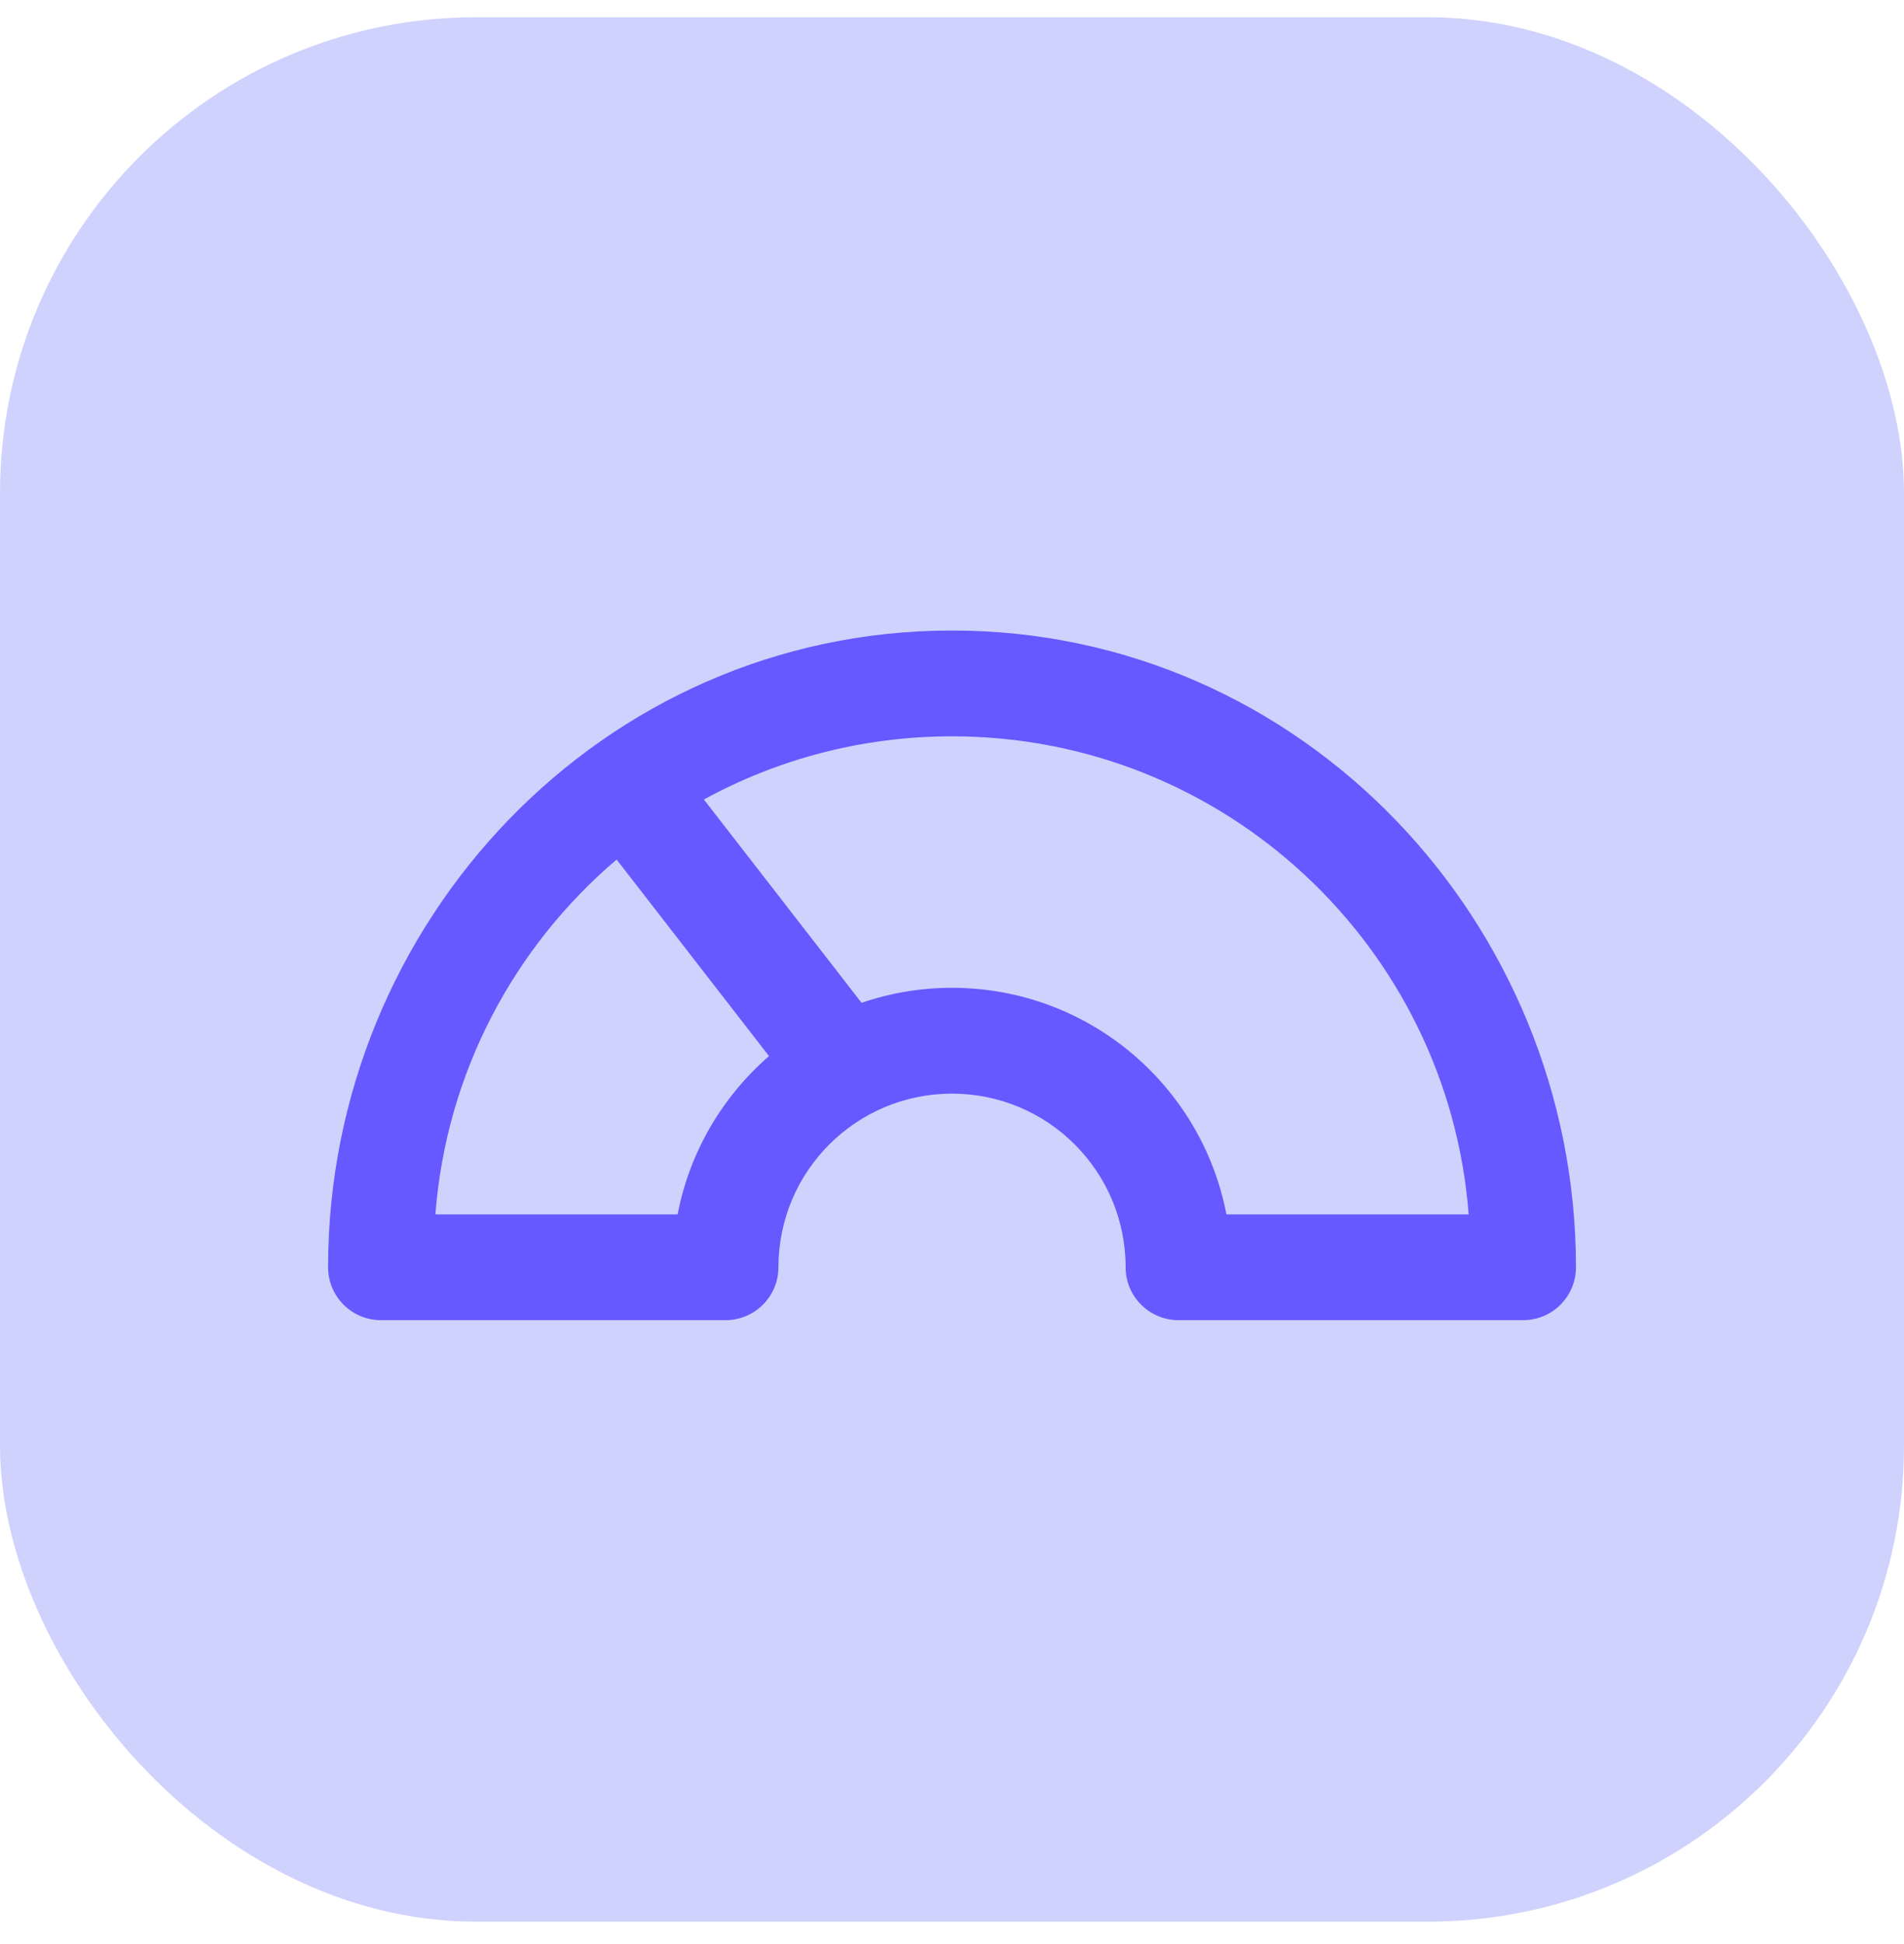
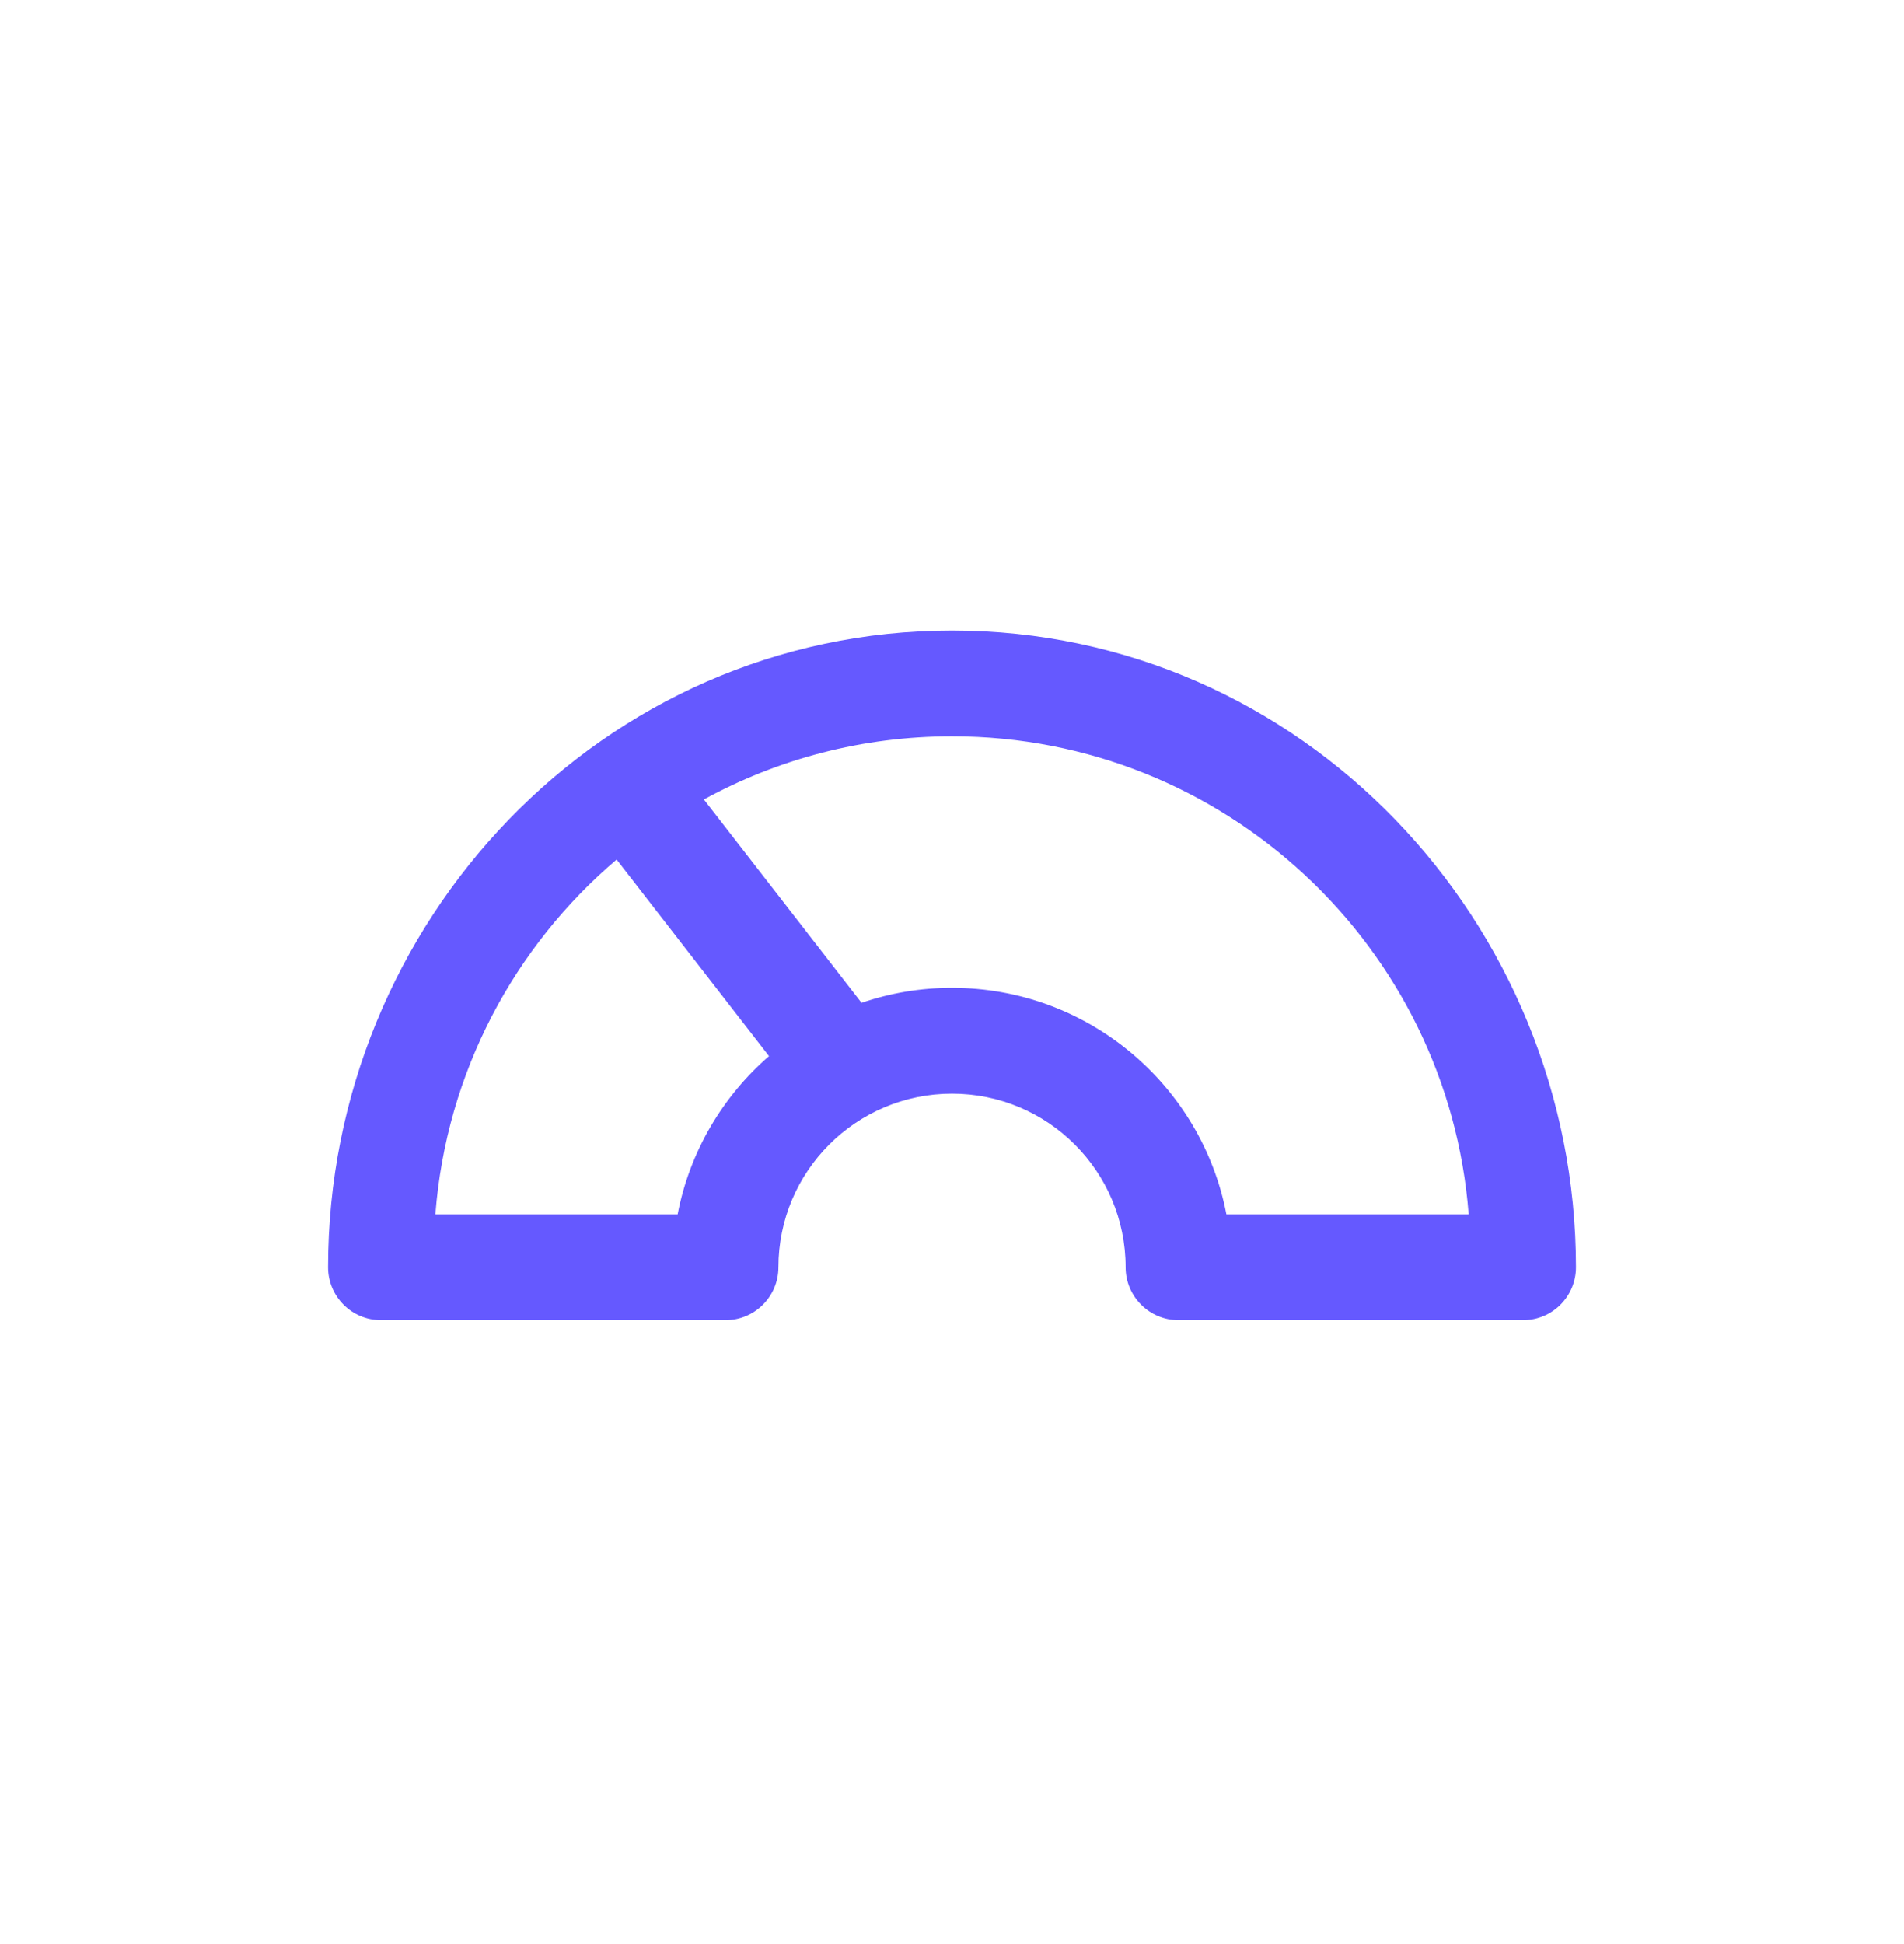
<svg xmlns="http://www.w3.org/2000/svg" width="48" height="49" viewBox="0 0 48 49" fill="none">
-   <rect y="0.435" width="48" height="48" rx="12" fill="#CFD2FC" />
  <path fill-rule="evenodd" clip-rule="evenodd" d="M8.271 31.942C8.271 32.678 8.868 33.275 9.604 33.275H18.29C19.027 33.275 19.624 32.678 19.624 31.942C19.624 29.524 21.583 27.565 24 27.565C26.418 27.565 28.377 29.524 28.377 31.942C28.377 32.678 28.974 33.275 29.711 33.275H38.397C39.133 33.275 39.73 32.678 39.73 31.942C39.73 23.252 32.825 15.892 24 15.892C15.176 15.892 8.271 23.252 8.271 31.942ZM15.545 21.665C12.967 23.856 11.251 27.03 10.976 30.608H17.083C17.386 29.027 18.218 27.634 19.387 26.619L15.545 21.665ZM17.745 20.151L21.72 25.276C22.435 25.031 23.202 24.898 24 24.898C27.435 24.898 30.295 27.356 30.918 30.608H37.025C36.507 23.868 30.874 18.559 24 18.559C21.734 18.559 19.603 19.136 17.745 20.151Z" fill="#6559FF" />
</svg>